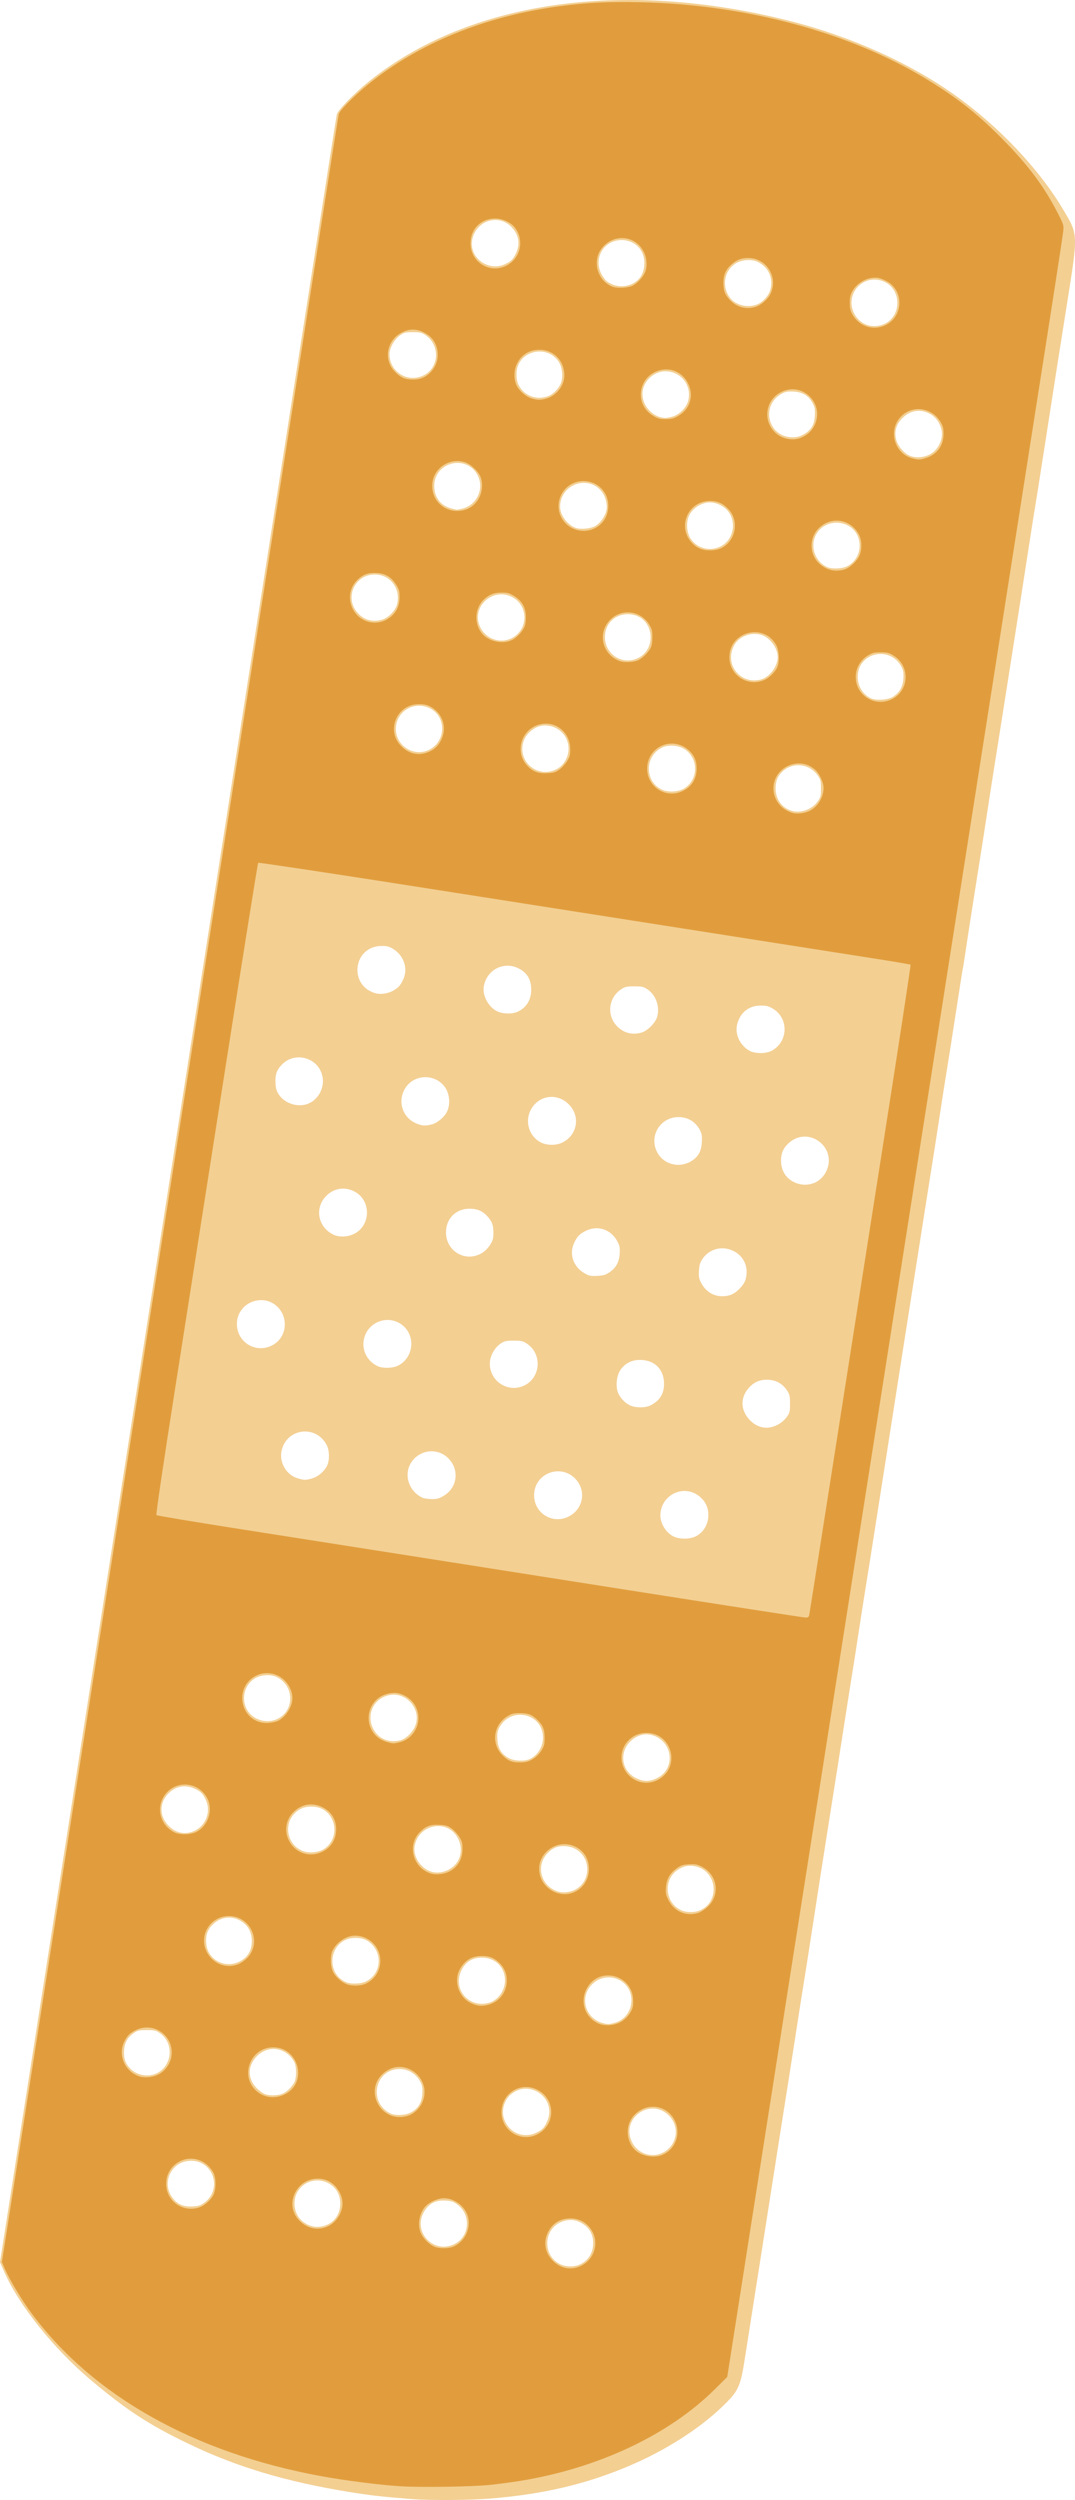
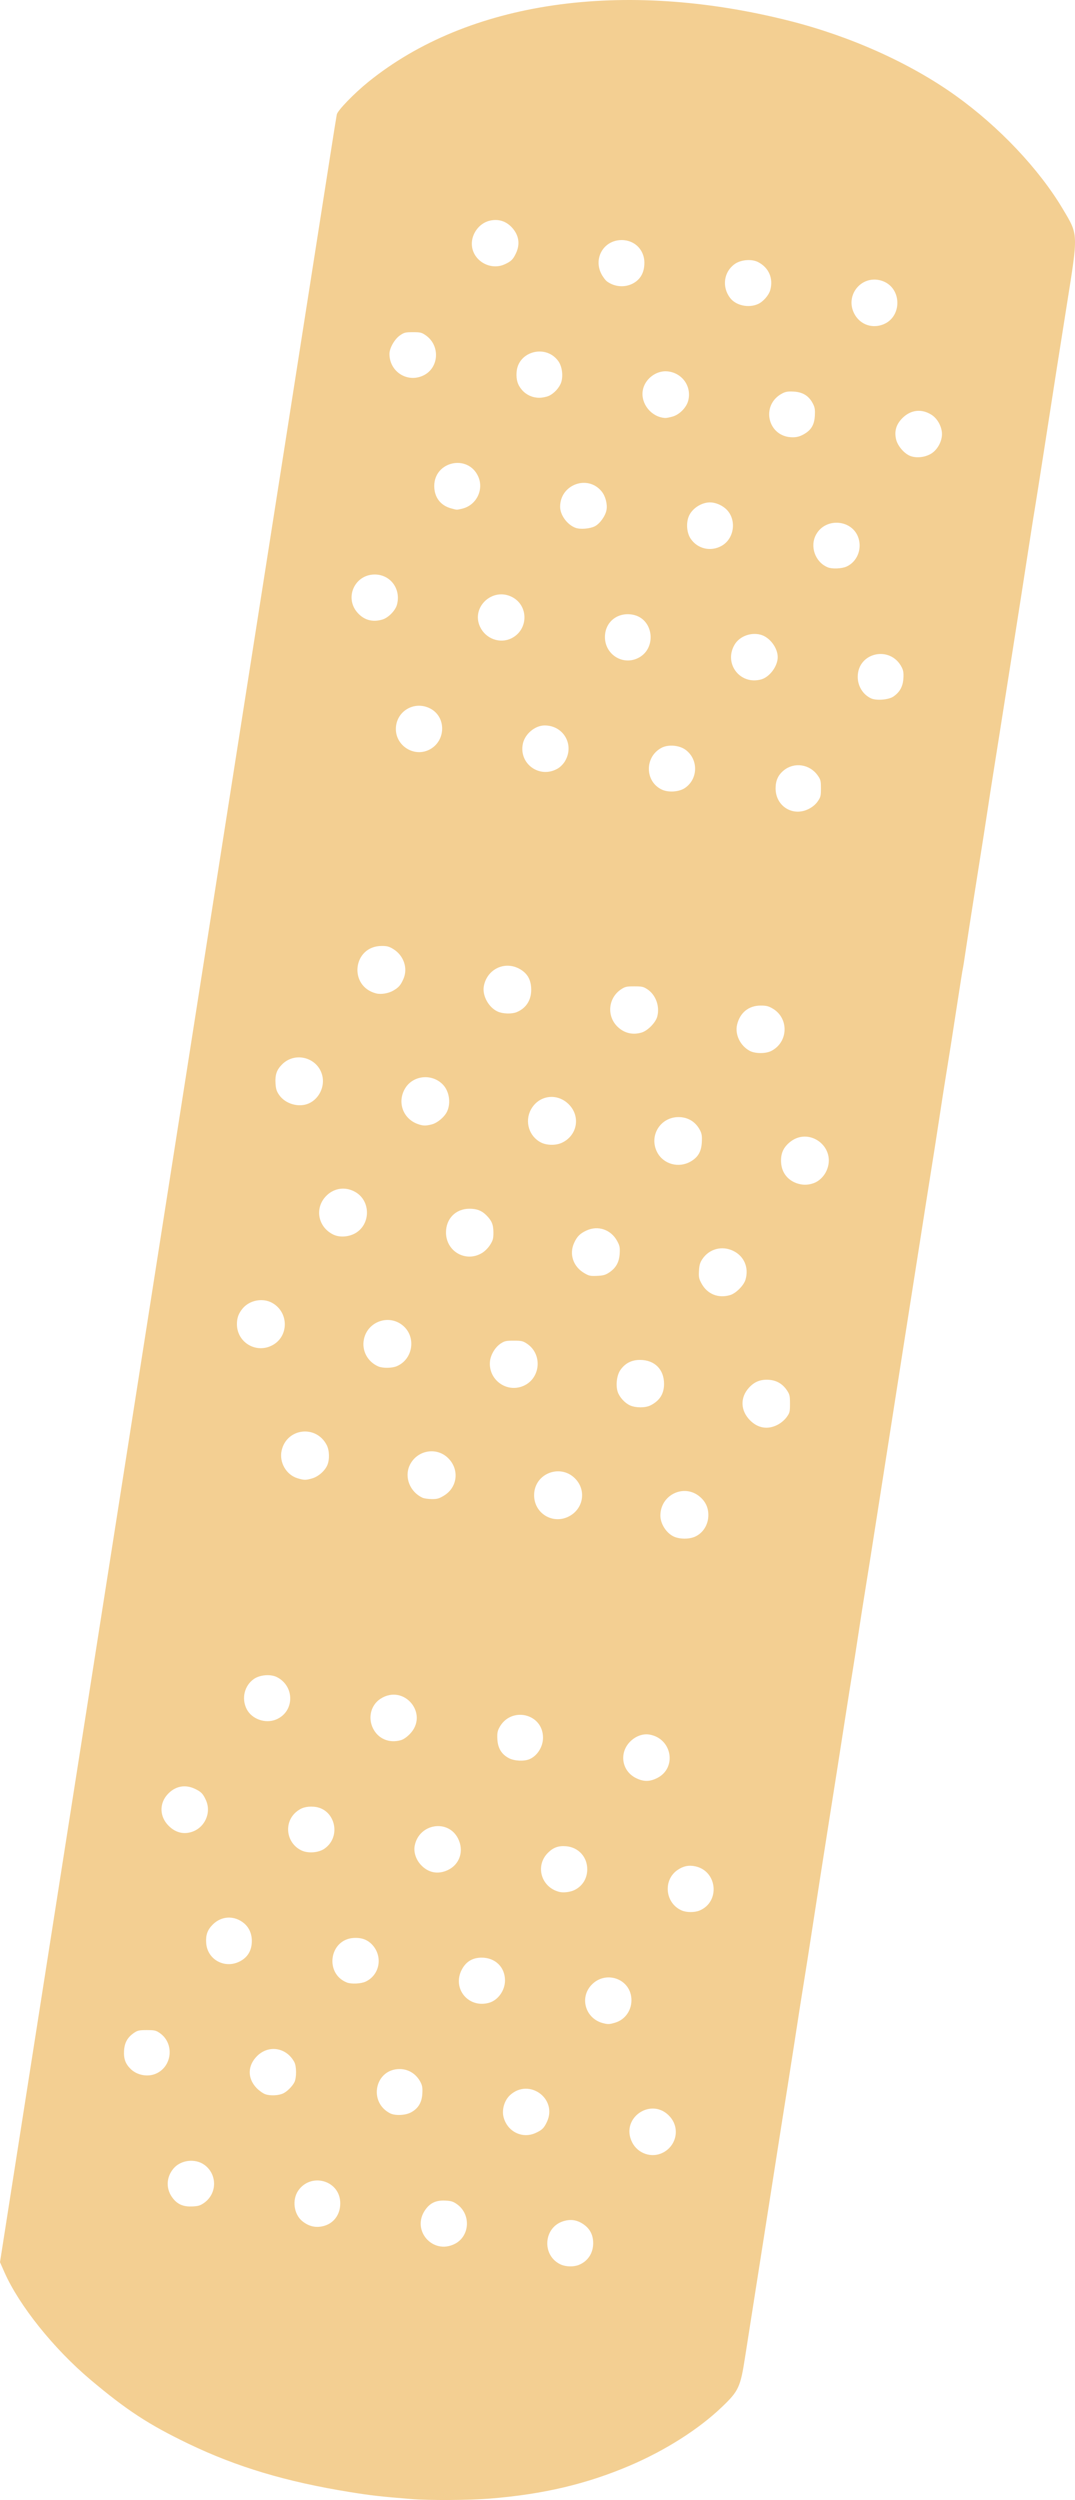
<svg xmlns="http://www.w3.org/2000/svg" xmlns:ns1="http://www.inkscape.org/namespaces/inkscape" xmlns:ns2="http://sodipodi.sourceforge.net/DTD/sodipodi-0.dtd" width="232.257" height="539.86" id="svg2" version="1.1" ns1:version="0.48.4 r9939" ns2:docname="bandage.svg">
  <defs id="defs4">
    <filter id="filter2985" ns1:label="Glow" ns1:menu="Shadows and Glows" ns1:menu-tooltip="Glow of object's own color at the edges" color-interpolation-filters="sRGB">
      <feGaussianBlur id="feGaussianBlur2987" stdDeviation="5" result="result91" />
      <feComposite id="feComposite2989" in2="result91" in="SourceGraphic" operator="over" />
    </filter>
  </defs>
  <ns2:namedview id="base" pagecolor="#ffffff" bordercolor="#666666" borderopacity="1.0" ns1:pageopacity="0.0" ns1:pageshadow="2" ns1:zoom="0.7" ns1:cx="129.53997" ns1:cy="314.4606" ns1:document-units="px" ns1:current-layer="layer1" showgrid="false" fit-margin-top="0" fit-margin-left="0" fit-margin-right="0" fit-margin-bottom="0" ns1:window-width="1303" ns1:window-height="924" ns1:window-x="75" ns1:window-y="488" ns1:window-maximized="0" />
  <g ns1:label="Layer 1" ns1:groupmode="layer" id="layer1" transform="translate(-185.183,-309.558)">
    <g id="g2996" transform="translate(600,-14.286)" style="filter:url(#filter2985)">
      <path style="fill:#f3cf92" d="m -325.95,863.495 c -6.607,-0.531 -8.706,-0.768 -13.194,-1.492 -13.826,-2.227 -24.528,-5.428 -34.997,-10.466 -8.553,-4.116 -13.338,-7.243 -21.137,-13.815 -7.945,-6.695 -15.432,-16.048 -18.6,-23.239 l -0.94,-2.133 1.163,-7.431 c 0.64,-4.087 2.041,-13.031 3.115,-19.876 1.073,-6.845 4.708,-30.022 8.078,-51.507 3.369,-21.484 7.103,-45.284 8.298,-52.889 1.195,-7.605 3.002,-19.116 4.016,-25.58 1.014,-6.464 3.512,-22.383 5.55,-35.375 2.038,-12.992 4.785,-30.518 6.105,-38.947 2.122,-13.556 5.799,-37.006 11.637,-74.206 1.004,-6.401 3.078,-19.623 4.609,-29.383 1.53,-9.76 3.085,-19.664 3.454,-22.008 0.75,-4.76 0.896,-5.685 5.769,-36.757 5.29,-33.727 8.183,-52.19 9.569,-61.07 0.692,-4.436 1.323,-8.377 1.403,-8.757 0.183,-0.88 3.754,-4.565 6.835,-7.052 21.562,-17.41 54.878,-22.248 90.849,-13.195 13.264,3.339 26.16,9.13 36.005,16.168 9.375,6.703 18.018,15.835 23.16,24.474 3.379,5.677 3.356,5.105 0.855,20.856 -2.029,12.782 -2.038,12.836 -4.823,30.766 -1.014,6.528 -1.946,12.439 -2.072,13.136 -0.125,0.697 -0.538,3.29 -0.917,5.761 -1.065,6.945 -2.835,18.289 -4.495,28.807 -0.83,5.26 -1.827,11.586 -2.215,14.058 -0.388,2.472 -1.004,6.361 -1.369,8.642 -0.365,2.281 -0.824,5.237 -1.02,6.568 -0.381,2.586 -1.244,8.1 -3.12,19.934 -0.643,4.056 -1.428,9.138 -1.745,11.292 -0.317,2.155 -0.621,4.073 -0.676,4.263 -0.055,0.19 -0.576,3.457 -1.157,7.259 -1.068,6.982 -1.82,11.764 -2.647,16.823 -0.249,1.521 -0.716,4.528 -1.04,6.683 -0.323,2.155 -0.843,5.525 -1.155,7.49 -1.578,9.94 -2.468,15.581 -3.218,20.395 -0.454,2.915 -1.188,7.582 -1.63,10.37 -0.782,4.93 -3.138,19.97 -5.289,33.762 -0.583,3.739 -1.574,10.065 -2.202,14.058 -0.628,3.993 -1.41,8.97 -1.737,11.062 -0.327,2.091 -0.841,5.306 -1.142,7.144 -0.301,1.838 -0.916,5.779 -1.366,8.757 -0.45,2.979 -1.024,6.66 -1.275,8.181 -0.251,1.521 -0.923,5.773 -1.494,9.449 -1.448,9.324 -2.316,14.865 -3.234,20.626 -1.07,6.719 -3.44,21.918 -4.276,27.424 -0.375,2.472 -0.937,6.049 -1.248,7.951 -0.565,3.45 -1.54,9.669 -2.438,15.556 -0.261,1.711 -0.886,5.704 -1.389,8.873 -0.503,3.169 -1.063,6.695 -1.243,7.835 -0.567,3.579 -2.589,16.484 -3.919,25.004 -0.702,4.5 -1.737,11.085 -2.3,14.634 -0.563,3.549 -1.289,8.178 -1.614,10.287 -1.032,6.7 -1.388,7.472 -5.06,10.982 -4.988,4.768 -12.15,9.322 -19.832,12.61 -9.307,3.983 -18.736,6.212 -30.187,7.134 -4.594,0.37 -13.101,0.422 -17.056,0.104 z m 36.246,-50.579 c 1.911,-0.798 3.046,-2.537 3.046,-4.667 0,-1.786 -0.703,-3.143 -2.128,-4.107 -1.365,-0.923 -2.69,-1.128 -4.269,-0.658 -4.364,1.297 -4.778,7.433 -0.632,9.353 1.13,0.523 2.838,0.557 3.983,0.079 z m -26.878,-4.506 c 3.308,-1.662 3.569,-6.424 0.471,-8.601 -0.818,-0.575 -1.253,-0.706 -2.533,-0.765 -2,-0.091 -3.301,0.534 -4.356,2.093 -2.954,4.368 1.7,9.644 6.417,7.273 z m -28.118,-3.93 c 2.218,-0.664 3.561,-2.754 3.38,-5.257 -0.335,-4.628 -6.345,-6.2 -9.038,-2.364 -1.401,1.996 -0.986,5.163 0.872,6.645 1.479,1.18 3.041,1.499 4.786,0.976 z m -26.026,-4.935 c 2.874,-2.018 2.88,-6.24 0.011,-8.254 -1.976,-1.387 -5.034,-1.017 -6.587,0.798 -1.682,1.965 -1.714,4.587 -0.081,6.568 1.034,1.254 2.248,1.742 4.122,1.654 1.279,-0.059 1.716,-0.192 2.535,-0.767 z m 99.109,-10.837 c 2.95,-1.491 3.73,-5.224 1.608,-7.703 -3.875,-4.527 -10.896,0.115 -8.24,5.447 1.223,2.454 4.221,3.474 6.631,2.256 z m -27.49,-4.258 c 1.394,-0.632 1.818,-1.047 2.454,-2.402 2.347,-4.998 -3.849,-9.515 -7.946,-5.792 -1.237,1.124 -1.843,3.163 -1.419,4.776 0.823,3.134 4.035,4.722 6.91,3.418 z m -26.938,-4.436 c 1.563,-0.825 2.365,-2.137 2.473,-4.045 0.07,-1.239 -0.008,-1.754 -0.375,-2.467 -0.928,-1.806 -2.602,-2.861 -4.539,-2.861 -5.29,0 -6.828,7.08 -2.074,9.548 1.075,0.558 3.29,0.472 4.515,-0.175 z m -27.524,-4.147 c 0.85,-0.44 1.861,-1.451 2.339,-2.34 0.5,-0.931 0.5,-3.457 0,-4.388 -1.705,-3.173 -5.559,-3.793 -8.053,-1.296 -2.061,2.063 -2.109,4.78 -0.121,6.876 0.527,0.556 1.374,1.164 1.881,1.351 1.082,0.399 2.979,0.302 3.954,-0.203 z m -27.626,-4.201 c 3.597,-1.502 4.116,-6.566 0.903,-8.793 -0.831,-0.576 -1.126,-0.643 -2.809,-0.643 -1.625,0 -1.996,0.078 -2.731,0.576 -1.438,0.974 -2.086,2.132 -2.187,3.91 -0.098,1.737 0.325,2.861 1.495,3.971 1.366,1.295 3.593,1.705 5.329,0.98 z m 99.292,-11.046 c 2.245,-0.667 3.695,-2.86 3.494,-5.284 -0.358,-4.319 -5.683,-6.044 -8.666,-2.807 -2.603,2.824 -1.185,7.295 2.606,8.218 1.053,0.256 1.321,0.243 2.566,-0.127 z m -27.276,-4.281 c 1.949,-0.541 3.465,-2.652 3.467,-4.826 0.002,-2.885 -2.117,-4.943 -5.073,-4.929 -1.956,0.01 -3.361,0.865 -4.266,2.596 -2.124,4.067 1.425,8.393 5.873,7.158 z m -26.679,-4.564 c 3.003,-1.364 3.803,-5.243 1.61,-7.806 -1.059,-1.238 -2.421,-1.762 -4.233,-1.631 -5.182,0.375 -6.249,7.677 -1.405,9.611 0.937,0.374 3.02,0.284 4.028,-0.173 z m -27.154,-4.375 c 1.733,-0.888 2.612,-2.396 2.603,-4.464 -0.006,-1.541 -0.615,-2.894 -1.707,-3.794 -2.077,-1.712 -4.843,-1.593 -6.728,0.289 -1.16,1.159 -1.552,2.263 -1.425,4.019 0.258,3.569 4.012,5.613 7.256,3.949 z m 99.349,-10.994 c 4.462,-1.864 3.845,-8.481 -0.889,-9.532 -1.433,-0.318 -2.596,-0.088 -3.855,0.764 -3.223,2.181 -2.721,7.201 0.876,8.759 1.051,0.455 2.79,0.46 3.868,0.009 z m -27.028,-4.425 c 1.726,-0.85 2.736,-2.484 2.749,-4.448 0.018,-2.685 -1.902,-4.785 -4.577,-5.007 -1.642,-0.136 -2.77,0.273 -3.916,1.421 -2.837,2.841 -1.447,7.506 2.518,8.451 0.881,0.21 2.337,0.022 3.226,-0.416 z m -27.397,-4.297 c 2.599,-1.21 3.567,-4.146 2.244,-6.802 -2.14,-4.294 -8.463,-3.252 -9.377,1.545 -0.257,1.348 0.251,2.938 1.306,4.093 1.591,1.74 3.689,2.16 5.827,1.164 z m -26.609,-4.641 c 3.778,-2.655 2.227,-8.719 -2.314,-9.047 -1.653,-0.12 -2.794,0.229 -3.884,1.186 -2.679,2.353 -2.042,6.704 1.208,8.253 1.435,0.684 3.715,0.505 4.99,-0.391 z m -28.86,-3.558 c 2.945,-0.845 4.484,-4.143 3.227,-6.915 -0.632,-1.394 -1.047,-1.818 -2.402,-2.454 -2.137,-1.004 -4.296,-0.554 -5.903,1.228 -1.808,2.006 -1.706,4.812 0.246,6.764 1.41,1.41 3.068,1.883 4.832,1.377 z m 100.708,-11.677 c 4.305,-2.145 3.265,-8.46 -1.545,-9.377 -1.434,-0.274 -2.993,0.256 -4.203,1.428 -2.504,2.426 -1.937,6.365 1.142,7.926 1.637,0.83 2.974,0.837 4.606,0.024 z m -27.571,-4.082 c 1.684,-0.712 2.921,-2.677 2.921,-4.641 0,-5.297 -7.038,-6.851 -9.483,-2.094 -0.367,0.714 -0.445,1.229 -0.375,2.467 0.108,1.908 0.91,3.22 2.473,4.045 1.18,0.623 3.271,0.727 4.465,0.223 z m -27.835,-4.09 c 0.593,-0.162 1.301,-0.643 1.986,-1.349 4.185,-4.313 -1.216,-10.856 -6.301,-7.632 -2.1,1.332 -2.814,4.1 -1.657,6.423 1.118,2.244 3.457,3.246 5.972,2.558 z m -26.898,-4.482 c 3.965,-1.656 4.077,-7.135 0.185,-9.136 -1.375,-0.707 -3.699,-0.521 -5.01,0.4 -2.046,1.438 -2.707,4.224 -1.541,6.5 1.114,2.175 4.047,3.205 6.366,2.236 z m 90.513,-39.483 c 1.757,-0.798 2.875,-2.626 2.866,-4.687 -0.007,-1.58 -0.612,-2.88 -1.828,-3.92 -3.388,-2.9 -8.538,-0.45 -8.538,4.062 0,1.738 1.233,3.706 2.812,4.488 1.266,0.627 3.377,0.652 4.687,0.057 z m -27.302,-4.349 c 3.041,-1.54 3.833,-5.353 1.643,-7.911 -3.124,-3.649 -9.062,-1.538 -9.122,3.244 -0.05,3.938 3.968,6.445 7.479,4.667 z m -26.979,-4.494 c 3.05,-1.831 3.413,-5.874 0.744,-8.281 -2.579,-2.325 -6.691,-1.431 -8.149,1.771 -1.168,2.564 0.094,5.71 2.789,6.953 0.321,0.148 1.211,0.278 1.977,0.288 1.181,0.016 1.583,-0.095 2.64,-0.73 z m -28.426,-3.743 c 1.331,-0.395 2.724,-1.621 3.251,-2.863 0.516,-1.214 0.457,-3.169 -0.132,-4.316 -2.282,-4.452 -8.655,-3.681 -9.742,1.178 -0.564,2.519 0.982,5.228 3.408,5.973 1.429,0.439 1.819,0.443 3.214,0.028 z m 100.557,-11.583 c 0.725,-0.382 1.492,-1.032 1.928,-1.636 0.671,-0.929 0.723,-1.14 0.723,-2.897 0,-1.683 -0.071,-2.003 -0.636,-2.856 -0.938,-1.418 -2.232,-2.185 -3.887,-2.305 -1.802,-0.13 -3.124,0.382 -4.314,1.674 -1.974,2.141 -1.885,4.97 0.222,7.086 1.705,1.712 3.848,2.048 5.964,0.935 z m -27.469,-4.183 c 1.979,-1.009 2.911,-2.493 2.911,-4.632 0,-3.129 -2.027,-5.159 -5.17,-5.177 -1.83,-0.01 -3.25,0.718 -4.27,2.191 -0.776,1.12 -1.039,3.292 -0.57,4.711 0.377,1.142 1.523,2.403 2.649,2.915 1.243,0.565 3.335,0.561 4.45,-0.008 z m -27.811,-4.066 c 4.004,-1.412 4.645,-6.905 1.081,-9.264 -0.851,-0.563 -1.174,-0.636 -2.838,-0.636 -1.658,0 -1.988,0.073 -2.827,0.629 -1.192,0.789 -2.167,2.423 -2.306,3.863 -0.364,3.784 3.312,6.67 6.89,5.408 z m -27.042,-4.381 c 3.55,-1.483 4.276,-6.361 1.311,-8.805 -3.002,-2.475 -7.566,-0.872 -8.385,2.945 -0.525,2.449 0.745,4.874 3.09,5.899 0.947,0.414 2.947,0.395 3.983,-0.038 z m -26.808,-4.558 c 3.559,-1.951 3.5,-7.134 -0.105,-9.127 -2.022,-1.119 -4.845,-0.591 -6.343,1.185 -0.895,1.062 -1.262,2.052 -1.262,3.409 0,3.984 4.202,6.455 7.709,4.532 z m 98.849,-10.806 c 1.247,-0.37 2.947,-2.07 3.317,-3.317 0.77,-2.592 -0.277,-5.07 -2.628,-6.22 -2.438,-1.193 -5.223,-0.45 -6.704,1.787 -0.492,0.744 -0.649,1.293 -0.718,2.514 -0.077,1.37 -0.009,1.707 0.559,2.75 1.244,2.286 3.623,3.244 6.175,2.486 z m -26.169,-4.851 c 1.497,-0.991 2.2,-2.24 2.305,-4.099 0.077,-1.363 0.008,-1.709 -0.544,-2.724 -1.359,-2.496 -4.153,-3.436 -6.677,-2.247 -1.373,0.648 -1.999,1.285 -2.631,2.678 -1.09,2.404 -0.195,5.078 2.17,6.481 1.034,0.614 1.319,0.677 2.786,0.613 1.323,-0.057 1.816,-0.191 2.591,-0.704 z m -27.404,-4.259 c 0.617,-0.381 1.329,-1.107 1.741,-1.774 0.595,-0.962 0.696,-1.351 0.69,-2.644 -0.009,-1.693 -0.357,-2.537 -1.534,-3.714 -1.006,-1.006 -2.067,-1.412 -3.668,-1.405 -2.944,0.014 -5.045,2.146 -5.045,5.118 0,4.13 4.327,6.576 7.816,4.418 z m -27.267,-4.333 c 3.16,-1.954 3.168,-6.773 0.014,-8.723 -2.204,-1.362 -4.821,-1.008 -6.569,0.888 -2.43,2.637 -1.604,6.654 1.693,8.229 1.384,0.661 3.423,0.496 4.863,-0.394 z m 98.956,-10.751 c 1.095,-0.408 2.127,-1.401 2.674,-2.575 2.394,-5.141 -3.816,-9.846 -8.062,-6.109 -1.33,1.17 -1.845,2.481 -1.71,4.347 0.162,2.234 1.58,3.92 3.797,4.515 1.101,0.296 2.186,0.237 3.302,-0.178 z m -26.611,-4.667 c 1.58,-0.926 2.276,-2.143 2.378,-4.158 0.067,-1.32 -0.01,-1.837 -0.38,-2.556 -0.948,-1.844 -2.601,-2.86 -4.654,-2.86 -3.948,0 -6.427,4.056 -4.625,7.569 1.341,2.614 4.675,3.532 7.281,2.004 z m -27.89,-4.014 c 3.38,-1.55 4.135,-5.716 1.51,-8.33 -2.53,-2.519 -6.469,-1.969 -8.161,1.141 -1.41,2.591 -0.401,5.842 2.216,7.137 1.238,0.613 3.164,0.635 4.436,0.052 z m -28.116,-3.97 c 1.27,-0.32 2.814,-1.624 3.368,-2.844 0.832,-1.832 0.44,-4.323 -0.903,-5.738 -2.358,-2.485 -6.513,-2.059 -8.213,0.841 -1.723,2.939 -0.431,6.512 2.765,7.651 1.119,0.399 1.687,0.416 2.982,0.089 z m -26.489,-4.559 c 2.185,-0.992 3.446,-3.607 2.88,-5.968 -0.938,-3.91 -5.836,-5.294 -8.682,-2.452 -1.179,1.177 -1.548,2.25 -1.427,4.149 0.074,1.159 0.238,1.679 0.776,2.455 1.367,1.972 4.296,2.797 6.454,1.817 z m 99.874,-11.311 c 3.697,-1.886 3.872,-7.061 0.309,-9.156 -0.9,-0.529 -1.371,-0.646 -2.598,-0.646 -2.567,0 -4.444,1.508 -5.082,4.082 -0.528,2.131 0.663,4.61 2.743,5.709 1.16,0.613 3.437,0.619 4.628,0.011 z m -28.011,-3.977 c 1.312,-0.39 3.026,-2.133 3.376,-3.434 0.595,-2.211 -0.303,-4.698 -2.135,-5.911 -0.839,-0.555 -1.169,-0.629 -2.827,-0.629 -1.664,0 -1.987,0.072 -2.838,0.636 -2.792,1.847 -3.171,5.742 -0.787,8.07 1.432,1.399 3.268,1.845 5.212,1.268 z m -26.97,-4.414 c 2.148,-0.897 3.264,-2.8 3.105,-5.292 -0.117,-1.833 -0.867,-3.08 -2.389,-3.972 -3.223,-1.889 -7.135,-0.065 -7.832,3.651 -0.38,2.024 1.022,4.602 2.988,5.495 1.113,0.505 3.067,0.561 4.128,0.118 z m -26.699,-4.632 c 1.193,-0.691 1.601,-1.158 2.206,-2.525 1.015,-2.294 0.086,-5.052 -2.171,-6.448 -0.916,-0.566 -1.348,-0.682 -2.529,-0.679 -6.225,0.018 -7.236,8.7 -1.194,10.246 1.039,0.266 2.652,0.006 3.688,-0.594 z m 89.777,-39.241 c 0.819,-0.415 1.489,-0.979 1.943,-1.633 0.626,-0.903 0.693,-1.173 0.693,-2.803 0,-1.638 -0.065,-1.896 -0.701,-2.801 -1.72,-2.447 -5.083,-2.938 -7.347,-1.071 -1.207,0.995 -1.746,2.191 -1.746,3.872 0,3.859 3.734,6.173 7.159,4.436 z m -26.792,-4.494 c 2.949,-1.952 2.997,-6.297 0.093,-8.336 -1.331,-0.934 -3.638,-1.118 -5.044,-0.4 -3.739,1.907 -3.724,7.31 0.025,9.062 1.397,0.653 3.675,0.502 4.926,-0.326 z m -27.443,-4.225 c 0.586,-0.342 1.219,-0.988 1.592,-1.624 2.066,-3.525 -0.348,-7.708 -4.435,-7.685 -2.064,0.012 -4.229,1.83 -4.68,3.93 -0.935,4.361 3.651,7.639 7.523,5.378 z m -27.936,-3.982 c 3.794,-1.728 4.003,-7.163 0.346,-9.01 -3.431,-1.733 -7.375,0.651 -7.375,4.458 0,3.575 3.788,6.028 7.029,4.552 z m 100.444,-11.556 c 1.391,-0.943 2.075,-2.177 2.18,-3.935 0.071,-1.195 -0.008,-1.71 -0.373,-2.42 -2.449,-4.762 -9.494,-3.208 -9.494,2.094 0,2.006 1.138,3.84 2.881,4.642 1.139,0.524 3.778,0.315 4.806,-0.382 z m -28.543,-3.712 c 1.825,-0.505 3.569,-2.857 3.569,-4.812 0,-2.022 -1.747,-4.318 -3.683,-4.839 -2.15,-0.579 -4.583,0.351 -5.641,2.156 -2.39,4.079 1.201,8.756 5.754,7.495 z m -26.898,-4.479 c 4.446,-1.857 3.816,-8.651 -0.881,-9.504 -3.272,-0.594 -5.982,1.597 -5.982,4.837 0,3.61 3.574,6.041 6.863,4.667 z M -304.29,461.667 c 3.687,-1.86 3.714,-7.103 0.047,-8.931 -4.21,-2.098 -8.821,2.231 -6.865,6.445 1.212,2.613 4.32,3.746 6.818,2.486 z m -27.909,-4.037 c 1.285,-0.384 2.804,-1.932 3.147,-3.209 0.914,-3.394 -1.419,-6.538 -4.835,-6.517 -4.269,0.026 -6.527,4.936 -3.758,8.171 1.424,1.664 3.294,2.197 5.446,1.554 z m 100.291,-11.445 c 2.203,-1.001 3.326,-3.616 2.597,-6.049 -1.227,-4.094 -7.073,-4.654 -9.177,-0.879 -1.432,2.569 -0.202,6.014 2.538,7.108 0.944,0.377 3.021,0.284 4.042,-0.18 z m -27.033,-4.452 c 2.901,-1.604 3.353,-5.945 0.843,-8.093 -0.935,-0.801 -2.224,-1.307 -3.325,-1.307 -1.907,0 -3.961,1.381 -4.619,3.106 -0.563,1.475 -0.382,3.483 0.426,4.703 1.466,2.216 4.316,2.895 6.675,1.591 z m -27.359,-4.242 c 1.1,-0.563 2.305,-2.257 2.523,-3.546 0.218,-1.289 -0.239,-2.991 -1.074,-4.004 -3.023,-3.667 -8.962,-1.45 -8.949,3.34 0.005,1.798 1.538,3.885 3.339,4.547 1.009,0.371 3.109,0.2 4.16,-0.338 z m -28.704,-3.792 c 3.107,-0.709 4.81,-4.14 3.481,-7.011 -2.235,-4.828 -9.473,-3.218 -9.473,2.107 0,2.425 1.349,4.212 3.646,4.83 1.337,0.36 1.12,0.353 2.346,0.074 z m 101.374,-11.896 c 1.334,-0.814 2.33,-2.615 2.33,-4.214 0,-1.574 -0.959,-3.348 -2.253,-4.169 -2.15,-1.364 -4.487,-1.1 -6.297,0.709 -1.347,1.347 -1.785,2.834 -1.359,4.612 0.344,1.432 1.793,3.102 3.11,3.584 1.336,0.488 3.162,0.275 4.468,-0.522 z m -27.612,-4.134 c 1.673,-0.91 2.379,-2.079 2.475,-4.093 0.066,-1.38 -0.009,-1.8 -0.476,-2.674 -0.847,-1.586 -2.15,-2.386 -4.063,-2.494 -1.239,-0.07 -1.754,0.008 -2.467,0.375 -4.808,2.472 -3.202,9.467 2.178,9.489 0.907,0.004 1.534,-0.157 2.353,-0.602 z m -28.203,-3.887 c 1.453,-0.432 2.916,-1.925 3.307,-3.376 0.835,-3.1 -1.303,-6.105 -4.534,-6.373 -2.435,-0.202 -4.863,1.696 -5.273,4.121 -0.488,2.887 1.892,5.801 4.858,5.949 0.262,0.013 1.001,-0.132 1.642,-0.322 z m -26.775,-4.462 c 1.127,-0.512 2.272,-1.772 2.65,-2.916 0.461,-1.396 0.197,-3.409 -0.595,-4.535 -2.648,-3.767 -8.712,-2.207 -9.04,2.325 -0.12,1.653 0.229,2.794 1.186,3.884 0.933,1.063 2.276,1.662 3.722,1.662 0.634,0 1.568,-0.189 2.076,-0.42 z m -27.045,-4.436 c 3.313,-1.658 3.569,-6.422 0.461,-8.606 -0.905,-0.636 -1.164,-0.701 -2.801,-0.701 -1.63,0 -1.9,0.067 -2.803,0.693 -1.158,0.803 -2.267,2.754 -2.267,3.989 0,3.899 3.944,6.361 7.41,4.626 z m 98.848,-10.838 c 4.683,-1.403 4.621,-8.315 -0.086,-9.633 -4.211,-1.179 -7.749,3.151 -5.789,7.084 1.111,2.23 3.492,3.263 5.875,2.549 z m -26.619,-4.552 c 1.111,-0.505 2.324,-1.893 2.637,-3.021 0.699,-2.512 -0.32,-4.847 -2.634,-6.037 -1.38,-0.71 -3.699,-0.522 -5.02,0.407 -2.393,1.682 -2.847,4.945 -1.021,7.339 1.251,1.641 3.999,2.237 6.038,1.311 z m -27.1,-4.403 c 1.679,-0.861 2.54,-2.386 2.54,-4.496 0,-3.026 -2.433,-5.195 -5.474,-4.881 -3.493,0.36 -5.442,3.974 -3.873,7.18 0.34,0.695 0.932,1.487 1.316,1.76 1.618,1.152 3.764,1.322 5.491,0.437 z m -27.653,-4.166 c 1.394,-0.632 1.818,-1.047 2.454,-2.402 0.934,-1.988 0.626,-3.917 -0.886,-5.558 -1.268,-1.376 -2.911,-1.886 -4.75,-1.474 -2.484,0.556 -4.272,3.227 -3.846,5.746 0.531,3.146 4.098,5.017 7.028,3.688 z" id="path3000" ns1:connector-curvature="0" />
-       <path style="fill:#e19d3d" d="m -328.369,860.732 c -4.499,-0.286 -11.859,-1.226 -17.054,-2.177 -27.489,-5.032 -49.415,-17.373 -62.637,-35.256 -2.014,-2.724 -4.602,-7.016 -5.621,-9.324 l -0.727,-1.646 0.727,-4.655 c 0.637,-4.079 6.176,-39.389 10.526,-67.108 0.816,-5.197 2.728,-17.382 4.249,-27.078 1.521,-9.696 4.019,-25.615 5.55,-35.375 1.531,-9.76 3.19,-20.338 3.685,-23.506 0.937,-5.992 4.444,-28.36 7.623,-48.626 1.014,-6.464 2.095,-13.361 2.401,-15.325 0.306,-1.965 1.292,-8.239 2.19,-13.942 0.898,-5.704 2.713,-17.267 4.033,-25.696 1.32,-8.429 3.394,-21.651 4.608,-29.383 1.214,-7.732 2.458,-15.665 2.766,-17.63 0.522,-3.334 1.406,-8.97 6.126,-39.062 1.014,-6.464 2.094,-13.361 2.4,-15.325 0.306,-1.965 1.551,-9.898 2.767,-17.63 1.216,-7.732 3.291,-20.954 4.611,-29.383 7.877,-50.293 8.377,-53.463 8.538,-54.141 0.184,-0.776 3.179,-3.816 6.201,-6.295 10.865,-8.913 25.363,-14.845 41.491,-16.978 5.955,-0.788 10.377,-1.009 17.284,-0.865 22.735,0.474 45.122,6.433 61.647,16.408 6.811,4.111 11.16,7.514 16.596,12.985 5.697,5.733 9.247,10.491 12.241,16.407 1.134,2.241 1.177,2.393 1.04,3.7 -0.12,1.153 -3.054,20.124 -5.447,35.231 -0.64,4.037 -1.48,9.396 -4.163,26.56 -0.639,4.088 -1.62,10.336 -2.18,13.885 -0.929,5.89 -2.848,18.123 -5.892,37.564 -1.43,9.135 -2.09,13.335 -3.998,25.465 -2.191,13.925 -5.742,36.568 -7.047,44.939 -1.047,6.715 -3.745,23.911 -6.814,43.441 -0.697,4.436 -1.519,9.673 -1.826,11.638 -0.307,1.965 -0.817,5.231 -1.134,7.259 -0.317,2.028 -1.414,9.028 -2.439,15.556 -2.62,16.696 -2.856,18.198 -4.035,25.696 -0.578,3.676 -1.302,8.291 -1.609,10.255 -0.307,1.965 -1.656,10.572 -2.998,19.128 -1.341,8.556 -2.689,17.163 -2.995,19.128 -0.306,1.965 -1.291,8.239 -2.189,13.942 -2.435,15.469 -5.458,34.747 -7.01,44.708 -0.559,3.589 -4.075,25.978 -5.898,37.564 -0.499,3.169 -1.482,9.443 -2.184,13.942 -0.703,4.5 -1.604,10.255 -2.003,12.79 l -0.725,4.609 -2.67,2.65 c -9.993,9.918 -25.326,17.116 -42.23,19.822 -1.605,0.257 -4.353,0.625 -6.107,0.818 -3.888,0.428 -15.077,0.607 -19.667,0.315 z m 38.461,-47.334 c 3.669,-1.294 4.903,-5.718 2.407,-8.632 -1.053,-1.23 -2.436,-1.862 -4.075,-1.862 -2.261,0 -3.962,1.076 -4.905,3.102 -0.988,2.122 -0.553,4.412 1.156,6.09 1.52,1.492 3.518,1.972 5.417,1.302 z m -26.988,-4.399 c 2.72,-1.134 4.091,-4.448 2.952,-7.132 -0.804,-1.895 -2.955,-3.337 -4.976,-3.337 -1.241,0 -3.084,0.815 -3.963,1.752 -1.415,1.509 -1.831,4.215 -0.921,5.982 0.582,1.13 1.758,2.27 2.81,2.726 1.053,0.455 3.018,0.46 4.098,0.009 z m -26.886,-4.496 c 1.692,-0.863 2.968,-2.938 2.968,-4.826 0,-2.005 -1.464,-4.217 -3.28,-4.956 -2.154,-0.876 -4.627,-0.313 -6.132,1.397 -1.86,2.114 -1.901,5.05 -0.096,7.047 1.79,1.981 4.28,2.49 6.54,1.337 z m -28.11,-3.941 c 1.193,-0.357 2.697,-1.68 3.22,-2.831 0.56,-1.234 0.56,-3.401 0,-4.635 -0.234,-0.514 -0.873,-1.318 -1.42,-1.787 -3.508,-3.003 -8.824,-0.531 -8.824,4.104 0,3.689 3.451,6.219 7.025,5.148 z m 100.165,-11.382 c 2.879,-1.201 4.094,-4.594 2.669,-7.454 -1.738,-3.488 -6.317,-3.967 -8.914,-0.934 -1.803,2.106 -1.583,5.562 0.472,7.422 1.397,1.264 4.009,1.701 5.773,0.966 z m -27,-4.441 c 3.881,-1.996 4.027,-7.322 0.26,-9.483 -3.639,-2.087 -8.001,0.486 -7.996,4.718 0.004,4.013 4.188,6.59 7.737,4.765 z m -28.011,-3.991 c 1.273,-0.381 2.497,-1.492 3.121,-2.832 2.279,-4.894 -3.322,-9.813 -7.771,-6.825 -5.228,3.511 -1.396,11.468 4.65,9.657 z m -26.522,-4.663 c 4.954,-2.466 3.038,-10.131 -2.533,-10.131 -5.131,0 -7.375,6.58 -3.303,9.685 1.66,1.266 3.851,1.434 5.836,0.445 z m -27.003,-4.452 c 1.409,-0.871 2.393,-2.463 2.528,-4.089 0.347,-4.19 -3.877,-7.133 -7.671,-5.344 -1.373,0.648 -1.999,1.285 -2.631,2.678 -1.281,2.826 0.166,6.177 3.149,7.29 1.327,0.495 3.334,0.263 4.625,-0.536 z m 99.735,-11.26 c 0.69,-0.427 1.386,-1.124 1.816,-1.82 0.595,-0.963 0.696,-1.35 0.689,-2.644 -0.032,-5.7 -7.456,-7.607 -10.065,-2.584 -1.456,2.802 -0.365,6.088 2.469,7.441 1.417,0.677 3.638,0.505 5.091,-0.393 z m -28.658,-3.646 c 2.331,-0.702 3.867,-2.773 3.858,-5.202 -0.006,-1.613 -0.573,-2.878 -1.772,-3.96 -1.196,-1.079 -2.29,-1.426 -4.117,-1.31 -1.809,0.115 -3.089,0.921 -4.125,2.596 -1.537,2.486 -0.54,6.072 2.069,7.445 1.434,0.754 2.605,0.878 4.088,0.431 z m -26.673,-4.494 c 1.999,-0.913 3.21,-2.795 3.207,-4.985 -0.004,-3.004 -2.451,-5.421 -5.483,-5.413 -1.927,0.005 -4.12,1.52 -4.903,3.39 -0.446,1.064 -0.383,3.226 0.128,4.35 0.487,1.071 1.902,2.358 3.05,2.774 1.151,0.417 2.95,0.365 4.001,-0.116 z m -27.078,-4.421 c 0.444,-0.225 1.138,-0.754 1.544,-1.177 3.242,-3.383 0.764,-9.029 -3.964,-9.029 -3.938,0 -6.526,4.021 -4.874,7.57 1.323,2.841 4.57,4.015 7.294,2.636 z m 98.919,-10.863 c 0.503,-0.151 1.413,-0.722 2.022,-1.27 2.859,-2.57 2.248,-6.987 -1.209,-8.738 -1.003,-0.508 -1.409,-0.583 -2.741,-0.508 -1.281,0.072 -1.742,0.213 -2.547,0.779 -1.57,1.103 -2.291,2.318 -2.434,4.099 -0.107,1.327 -0.043,1.678 0.503,2.795 1.215,2.484 3.79,3.627 6.405,2.843 z m -26.837,-4.462 c 1.992,-0.831 3.263,-2.777 3.272,-5.008 0.008,-2.146 -1.005,-3.879 -2.805,-4.797 -4.095,-2.089 -8.857,1.568 -7.797,5.987 0.767,3.197 4.348,5.062 7.331,3.818 z m -26.937,-4.473 c 1.865,-0.959 2.886,-2.675 2.897,-4.866 0.007,-1.293 -0.095,-1.682 -0.689,-2.643 -0.383,-0.62 -1.142,-1.44 -1.685,-1.822 -0.834,-0.586 -1.25,-0.708 -2.666,-0.779 -1.921,-0.097 -2.957,0.299 -4.216,1.613 -2.762,2.882 -1.407,7.752 2.482,8.923 1.03,0.31 2.831,0.113 3.877,-0.425 z m -27.506,-4.241 c 1.993,-0.928 3.102,-2.682 3.102,-4.906 0,-2.188 -1.1,-3.902 -3.102,-4.835 -2.17,-1.011 -4.483,-0.571 -6.178,1.174 -1.414,1.456 -1.877,3.524 -1.211,5.41 1.096,3.107 4.433,4.532 7.389,3.156 z m -27.16,-4.315 c 2.569,-1.244 3.738,-4.668 2.459,-7.205 -1.975,-3.918 -7.358,-4.099 -9.524,-0.321 -1.55,2.703 -0.53,6.065 2.293,7.559 1.157,0.612 3.473,0.596 4.771,-0.032 z m 99.995,-11.387 c 4.759,-2.789 2.828,-9.998 -2.683,-10.02 -3.588,-0.014 -6.177,3.375 -5.185,6.787 1.004,3.454 4.817,5.021 7.868,3.233 z m -27.187,-4.394 c 0.684,-0.423 1.381,-1.122 1.81,-1.816 0.607,-0.982 0.697,-1.34 0.691,-2.759 -0.007,-1.807 -0.331,-2.624 -1.51,-3.803 -1.178,-1.178 -1.996,-1.503 -3.803,-1.51 -1.419,-0.005 -1.778,0.085 -2.759,0.691 -3.024,1.87 -3.525,5.931 -1.037,8.414 1.254,1.252 2.186,1.601 4.078,1.527 1.108,-0.043 1.658,-0.205 2.529,-0.744 z m -28.949,-3.574 c 3.518,-0.803 5.262,-4.831 3.456,-7.98 -0.74,-1.291 -2.084,-2.261 -3.635,-2.625 -1.2,-0.282 -3.051,0.139 -4.167,0.947 -2.916,2.112 -2.98,6.494 -0.126,8.671 0.45,0.343 1.303,0.754 1.896,0.914 1.341,0.361 1.319,0.36 2.576,0.074 z m -26.13,-4.661 c 1.709,-0.884 3.084,-3.067 3.084,-4.897 0,-1.917 -1.277,-3.928 -3.06,-4.816 -3.589,-1.788 -7.771,0.772 -7.771,4.758 0,3.246 2.496,5.635 5.657,5.414 0.766,-0.054 1.707,-0.26 2.09,-0.458 z m 114.737,-22.803 c 0.067,-0.285 2.509,-15.763 5.426,-34.395 2.917,-18.632 7.848,-50.092 10.958,-69.911 3.109,-19.819 5.595,-36.093 5.522,-36.165 -0.072,-0.072 -3.267,-0.621 -7.1,-1.22 -3.833,-0.599 -13.346,-2.091 -21.142,-3.317 -7.795,-1.226 -20.706,-3.253 -28.692,-4.504 -7.985,-1.252 -30.117,-4.723 -49.181,-7.713 -19.064,-2.991 -34.74,-5.355 -34.836,-5.255 -0.096,0.1 -3.14,19.109 -6.766,42.241 -3.626,23.132 -8.582,54.736 -11.013,70.231 -2.785,17.748 -4.339,28.254 -4.202,28.392 0.12,0.12 7.893,1.421 17.272,2.891 16.364,2.564 28.651,4.493 39.753,6.24 2.852,0.449 22.556,3.549 43.786,6.89 21.231,3.341 38.936,6.083 39.346,6.094 0.591,0.016 0.77,-0.087 0.866,-0.498 z m 0.145,-173.719 c 1.747,-0.891 2.971,-2.942 2.966,-4.968 -0.003,-1.105 -0.869,-2.991 -1.755,-3.821 -3.386,-3.175 -9.074,-0.69 -9.074,3.963 0,2.505 1.74,4.678 4.263,5.324 0.953,0.244 2.588,0.018 3.599,-0.498 z m -27.557,-4.219 c 2.034,-0.947 3.105,-2.65 3.097,-4.92 -0.006,-1.695 -0.578,-2.965 -1.806,-4.016 -3.563,-3.05 -8.892,-0.612 -8.886,4.066 0.005,3.949 4.03,6.53 7.595,4.87 z m -26.589,-4.651 c 0.544,-0.382 1.302,-1.202 1.685,-1.822 0.594,-0.961 0.696,-1.35 0.689,-2.643 -0.018,-3.592 -3.143,-6.138 -6.533,-5.325 -4.051,0.972 -5.568,5.967 -2.723,8.965 1.181,1.244 2.31,1.668 4.237,1.588 1.408,-0.058 1.805,-0.173 2.645,-0.763 z m -28.601,-3.681 c 1.467,-0.518 2.401,-1.333 3.074,-2.684 1.131,-2.271 0.674,-4.775 -1.178,-6.444 -1.189,-1.072 -2.293,-1.427 -4.064,-1.309 -4.313,0.289 -6.486,5.422 -3.681,8.699 1.584,1.851 3.725,2.487 5.848,1.738 z m 100.359,-11.488 c 3.889,-1.811 4.152,-7.193 0.463,-9.473 -0.981,-0.606 -1.344,-0.697 -2.777,-0.697 -1.434,0 -1.797,0.091 -2.777,0.697 -1.473,0.911 -2.452,2.471 -2.589,4.127 -0.348,4.192 3.864,7.124 7.68,5.347 z m -27.341,-4.25 c 1.02,-0.468 2.294,-1.753 2.698,-2.72 0.517,-1.238 0.413,-3.529 -0.216,-4.72 -2.593,-4.913 -10.142,-3.01 -10.142,2.556 0,3.97 4.039,6.545 7.66,4.883 z m -27.233,-4.275 c 0.897,-0.464 2.038,-1.602 2.54,-2.534 0.26,-0.482 0.393,-1.271 0.397,-2.356 0.005,-1.419 -0.085,-1.778 -0.691,-2.759 -1.87,-3.024 -5.934,-3.525 -8.411,-1.037 -2.824,2.837 -1.766,7.502 2.022,8.915 1.056,0.394 3.165,0.277 4.144,-0.229 z m -27.477,-4.264 c 1.147,-0.523 2.504,-2 2.878,-3.135 0.158,-0.477 0.242,-1.513 0.19,-2.33 -0.115,-1.809 -0.921,-3.089 -2.596,-4.125 -0.961,-0.594 -1.35,-0.696 -2.643,-0.689 -1.636,0.008 -2.636,0.394 -3.784,1.459 -1.984,1.84 -2.215,5.059 -0.523,7.277 1.336,1.752 4.411,2.484 6.479,1.542 z m -27.152,-4.376 c 1.915,-0.985 2.935,-2.678 2.946,-4.891 0.007,-1.293 -0.095,-1.682 -0.689,-2.643 -1.036,-1.676 -2.315,-2.481 -4.125,-2.596 -1.828,-0.116 -2.921,0.231 -4.117,1.31 -1.851,1.669 -2.309,4.173 -1.178,6.444 1.323,2.655 4.543,3.724 7.162,2.377 z m 99.012,-10.882 c 1.097,-0.305 2.572,-1.614 3.208,-2.848 0.662,-1.283 0.658,-3.365 -0.009,-4.658 -1.685,-3.27 -5.716,-4.061 -8.446,-1.659 -2.423,2.133 -2.4,5.984 0.046,8.039 1.537,1.291 3.262,1.664 5.2,1.126 z m -26.679,-4.566 c 3.167,-1.438 4.091,-5.791 1.774,-8.356 -1.197,-1.325 -2.419,-1.889 -4.091,-1.889 -4.644,0 -7.09,5.336 -4.066,8.869 1.066,1.246 2.319,1.8 4.066,1.8 0.851,0 1.742,-0.163 2.317,-0.425 z m -27.15,-4.375 c 1.818,-0.928 2.865,-2.721 2.854,-4.892 -0.014,-2.971 -2.376,-5.286 -5.381,-5.273 -4.694,0.019 -7.1,5.612 -3.899,9.061 1.607,1.731 4.292,2.192 6.426,1.104 z m -28.039,-3.98 c 2.654,-0.795 4.215,-3.871 3.418,-6.739 -0.367,-1.32 -2.069,-3.03 -3.487,-3.501 -3.226,-1.072 -6.72,1.168 -7.042,4.514 -0.386,4.014 3.197,6.898 7.11,5.726 z m 99.439,-11.138 c 2.43,-0.725 3.879,-2.657 3.893,-5.192 0.007,-1.237 -0.105,-1.69 -0.641,-2.602 -1.876,-3.191 -6.158,-3.748 -8.629,-1.123 -2.744,2.915 -1.365,7.908 2.469,8.943 1.385,0.374 1.575,0.372 2.907,-0.025 z m -26.926,-4.392 c 1.408,-0.588 2.388,-1.491 2.966,-2.731 2.204,-4.733 -2.702,-9.5 -7.313,-7.105 -3.514,1.825 -3.941,6.603 -0.809,9.054 1.415,1.107 3.59,1.437 5.157,0.782 z m -26.506,-4.719 c 2.212,-1.268 3.211,-3.65 2.522,-6.008 -0.887,-3.033 -3.736,-4.665 -6.653,-3.811 -4.574,1.339 -5.382,7.303 -1.322,9.763 1.062,0.644 1.448,0.749 2.744,0.747 1.251,-0.002 1.713,-0.12 2.71,-0.691 z m -28.359,-3.798 c 2.085,-0.619 3.751,-2.803 3.762,-4.93 0.016,-3.168 -2.296,-5.558 -5.376,-5.558 -2.31,0 -4.08,1.162 -4.988,3.274 -0.593,1.377 -0.555,3.268 0.089,4.514 0.59,1.142 1.975,2.335 3.119,2.687 1.381,0.426 1.999,0.428 3.395,0.014 z m -26.934,-4.393 c 1.956,-0.816 3.321,-2.832 3.333,-4.924 0.014,-2.304 -1.065,-4.006 -3.168,-5 -1.48,-0.7 -2.889,-0.702 -4.38,-0.007 -2.85,1.327 -4.022,4.567 -2.638,7.294 0.527,1.038 1.73,2.186 2.754,2.629 1.053,0.455 3.018,0.46 4.098,0.01 z m 100.154,-11.448 c 3.69,-1.85 3.934,-7.201 0.426,-9.308 -0.658,-0.395 -1.575,-0.78 -2.038,-0.855 -2.088,-0.339 -4.523,0.897 -5.617,2.851 -0.448,0.8 -0.574,1.356 -0.574,2.524 0,1.171 0.125,1.72 0.574,2.514 1.486,2.629 4.579,3.602 7.229,2.273 z m -28.17,-3.903 c 1.132,-0.339 2.621,-1.605 3.182,-2.706 1.843,-3.613 -0.731,-7.858 -4.766,-7.858 -1.515,0 -2.498,0.395 -3.711,1.49 -1.247,1.127 -1.734,2.447 -1.611,4.372 0.076,1.2 0.233,1.697 0.776,2.466 1.492,2.109 3.774,2.942 6.129,2.236 z m -26.648,-4.541 c 1.048,-0.476 2.322,-1.82 2.792,-2.945 0.513,-1.228 0.401,-3.049 -0.271,-4.396 -1.755,-3.522 -6.321,-4.026 -8.924,-0.984 -2.339,2.732 -1.223,7.155 2.144,8.499 0.953,0.38 3.245,0.287 4.258,-0.173 z m -27.167,-4.369 c 3.058,-1.573 3.932,-5.467 1.841,-8.208 -0.86,-1.127 -2.7,-1.973 -4.277,-1.967 -3.09,0.012 -5.313,2.257 -5.313,5.365 0,4.057 4.174,6.648 7.748,4.811 z" id="path2998" ns1:connector-curvature="0" />
    </g>
  </g>
</svg>